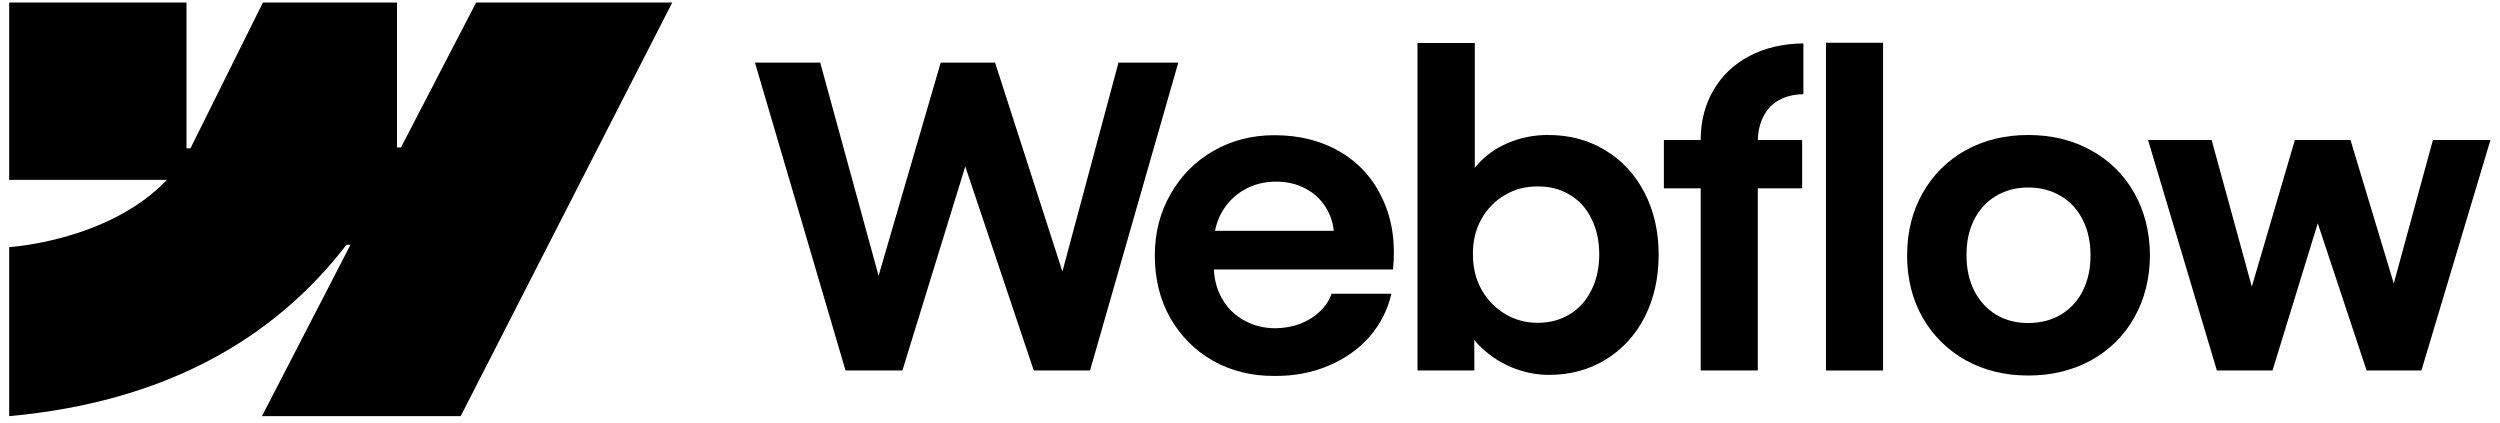
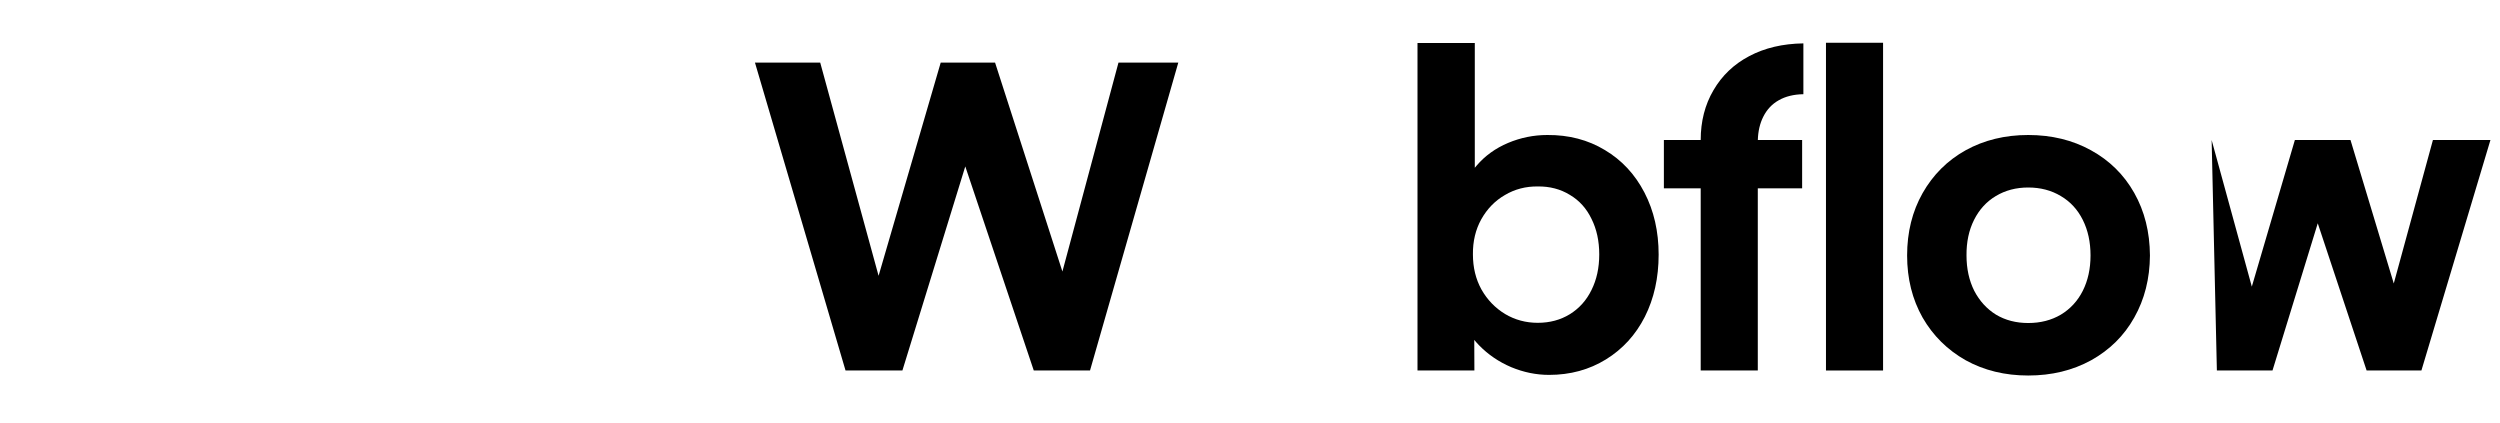
<svg xmlns="http://www.w3.org/2000/svg" width="136" height="23" viewBox="0 0 136 23" fill="none">
-   <path fill-rule="evenodd" clip-rule="evenodd" d="M36.57 0.139L25.061 22.639H14.25L19.067 13.314H18.851C14.877 18.472 8.948 21.868 0.5 22.639V13.443C0.5 13.443 5.904 13.123 9.081 9.783H0.5V0.139H10.145V8.071L10.361 8.07L14.302 0.139H21.596V8.021L21.812 8.021L25.901 0.139H36.57Z" fill="black" />
  <path d="M99.333 20.155H102.439V2.326H99.333V20.155Z" fill="black" />
  <path fill-rule="evenodd" clip-rule="evenodd" d="M82.209 19.973C82.884 20.254 83.571 20.394 84.269 20.394C85.421 20.394 86.453 20.113 87.363 19.552C88.273 18.991 88.979 18.217 89.48 17.231C89.98 16.238 90.23 15.111 90.23 13.852C90.23 12.593 89.973 11.466 89.457 10.473C88.941 9.479 88.224 8.709 87.306 8.163C86.389 7.609 85.346 7.336 84.177 7.344C83.434 7.344 82.721 7.488 82.038 7.776C81.356 8.064 80.787 8.474 80.332 9.005C80.297 9.045 80.263 9.086 80.229 9.127V2.338H77.112V20.155H80.207L80.2 18.491C80.28 18.589 80.366 18.685 80.457 18.779C80.95 19.287 81.534 19.685 82.209 19.973ZM85.395 17.095C84.887 17.406 84.306 17.561 83.654 17.561C83.009 17.561 82.418 17.402 81.879 17.083C81.341 16.757 80.912 16.313 80.593 15.752C80.282 15.191 80.127 14.553 80.127 13.841C80.119 13.127 80.271 12.49 80.582 11.929C80.901 11.36 81.329 10.92 81.868 10.609C82.406 10.291 83.002 10.135 83.654 10.143C84.306 10.135 84.887 10.287 85.395 10.598C85.911 10.901 86.305 11.337 86.578 11.906C86.859 12.468 86.999 13.112 86.999 13.841C86.999 14.569 86.859 15.213 86.578 15.775C86.305 16.336 85.911 16.776 85.395 17.095Z" fill="black" />
  <path d="M41.07 3.407H44.62L47.795 15.004L51.174 3.407H54.132L57.795 14.771L60.845 3.407H64.099L59.297 20.155H56.237L52.511 9.053L49.091 20.155H45.997L41.07 3.407Z" fill="black" />
-   <path fill-rule="evenodd" clip-rule="evenodd" d="M69.341 20.451C68.105 20.459 66.99 20.185 65.996 19.632C65.01 19.07 64.233 18.293 63.664 17.299C63.102 16.306 62.822 15.172 62.822 13.897C62.822 12.661 63.11 11.542 63.687 10.541C64.263 9.54 65.044 8.758 66.03 8.197C67.016 7.636 68.116 7.355 69.33 7.355C70.695 7.355 71.89 7.659 72.914 8.265C73.945 8.872 74.715 9.733 75.224 10.848C75.739 11.956 75.925 13.226 75.781 14.66H66.035C66.062 15.231 66.205 15.75 66.463 16.218C66.751 16.734 67.153 17.136 67.669 17.424C68.184 17.713 68.761 17.857 69.398 17.857C69.883 17.849 70.335 17.766 70.752 17.607C71.169 17.44 71.522 17.216 71.81 16.935C72.106 16.655 72.315 16.336 72.436 15.98H75.69C75.493 16.852 75.098 17.629 74.507 18.312C73.915 18.987 73.172 19.514 72.277 19.893C71.382 20.273 70.403 20.459 69.341 20.451ZM66.474 11.531C66.292 11.848 66.166 12.189 66.096 12.555H72.556C72.51 12.093 72.367 11.672 72.129 11.292C71.856 10.844 71.484 10.499 71.014 10.257C70.543 10.006 70.013 9.881 69.421 9.881C68.791 9.881 68.219 10.025 67.703 10.313C67.187 10.602 66.777 11.007 66.474 11.531Z" fill="black" />
  <path d="M92.518 7.617C92.518 6.6 92.749 5.698 93.212 4.909C93.674 4.113 94.323 3.494 95.157 3.054C95.999 2.607 96.982 2.376 98.104 2.36V5.125C97.581 5.133 97.133 5.243 96.762 5.455C96.397 5.66 96.117 5.96 95.92 6.354C95.738 6.717 95.64 7.138 95.626 7.617H98.036V10.245H95.624V20.155H92.518V10.245H90.515V7.617H92.518Z" fill="black" />
  <path fill-rule="evenodd" clip-rule="evenodd" d="M110.335 20.428C109.068 20.428 107.934 20.151 106.933 19.598C105.939 19.036 105.158 18.263 104.589 17.276C104.028 16.283 103.747 15.156 103.747 13.897C103.747 12.631 104.028 11.5 104.589 10.507C105.158 9.505 105.939 8.728 106.933 8.174C107.934 7.621 109.068 7.344 110.335 7.344C111.609 7.344 112.747 7.621 113.748 8.174C114.757 8.728 115.542 9.502 116.103 10.495C116.665 11.489 116.949 12.623 116.957 13.897C116.949 15.156 116.665 16.283 116.103 17.276C115.55 18.263 114.768 19.036 113.759 19.598C112.751 20.151 111.609 20.428 110.335 20.428ZM110.335 17.572C111.002 17.572 111.594 17.421 112.11 17.117C112.626 16.806 113.024 16.374 113.304 15.82C113.585 15.259 113.725 14.618 113.725 13.897C113.725 13.169 113.585 12.524 113.304 11.963C113.024 11.402 112.626 10.969 112.11 10.666C111.594 10.355 111.002 10.2 110.335 10.2C109.675 10.2 109.087 10.355 108.571 10.666C108.063 10.969 107.669 11.402 107.388 11.963C107.107 12.524 106.971 13.169 106.978 13.897C106.978 14.618 107.119 15.259 107.399 15.82C107.688 16.374 108.082 16.806 108.583 17.117C109.091 17.421 109.675 17.572 110.335 17.572Z" fill="black" />
-   <path d="M120.313 7.617H116.854L120.598 20.155H123.624L126.086 12.147L128.744 20.155H131.725L135.48 7.617H132.351L130.221 15.421L127.867 7.617H124.841L122.499 15.593L120.313 7.617Z" fill="black" />
+   <path d="M120.313 7.617L120.598 20.155H123.624L126.086 12.147L128.744 20.155H131.725L135.48 7.617H132.351L130.221 15.421L127.867 7.617H124.841L122.499 15.593L120.313 7.617Z" fill="black" />
</svg>